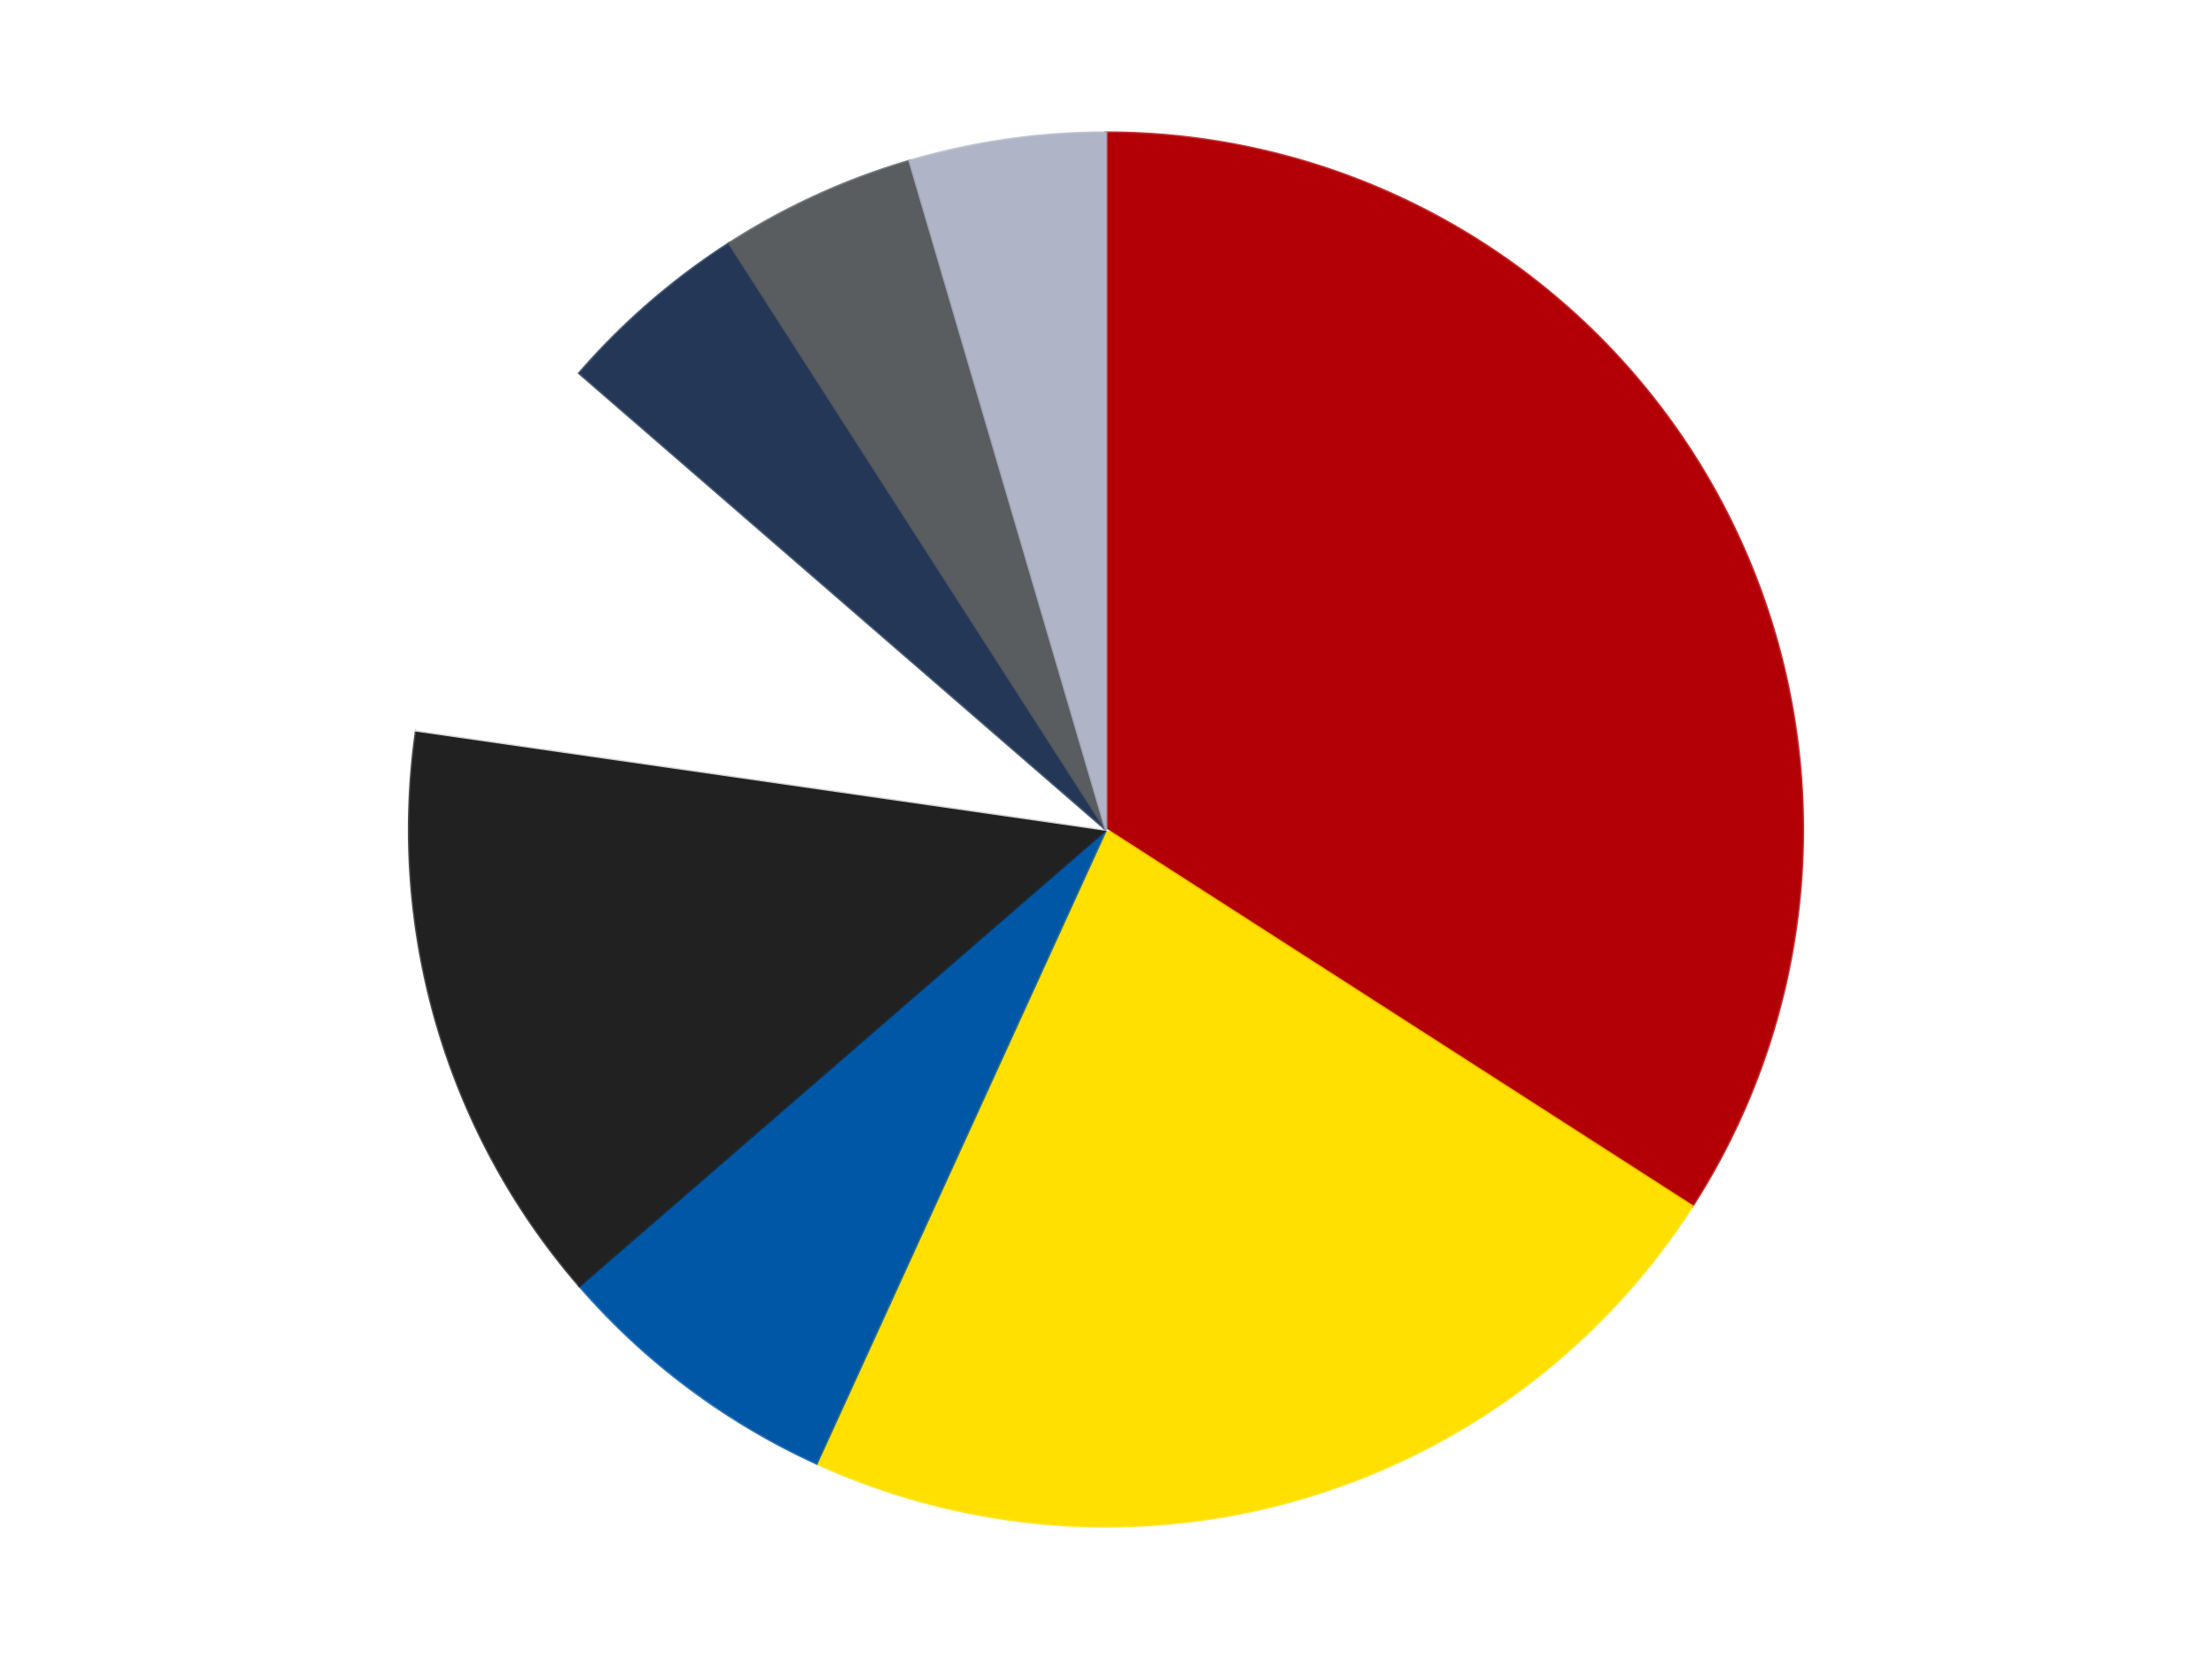
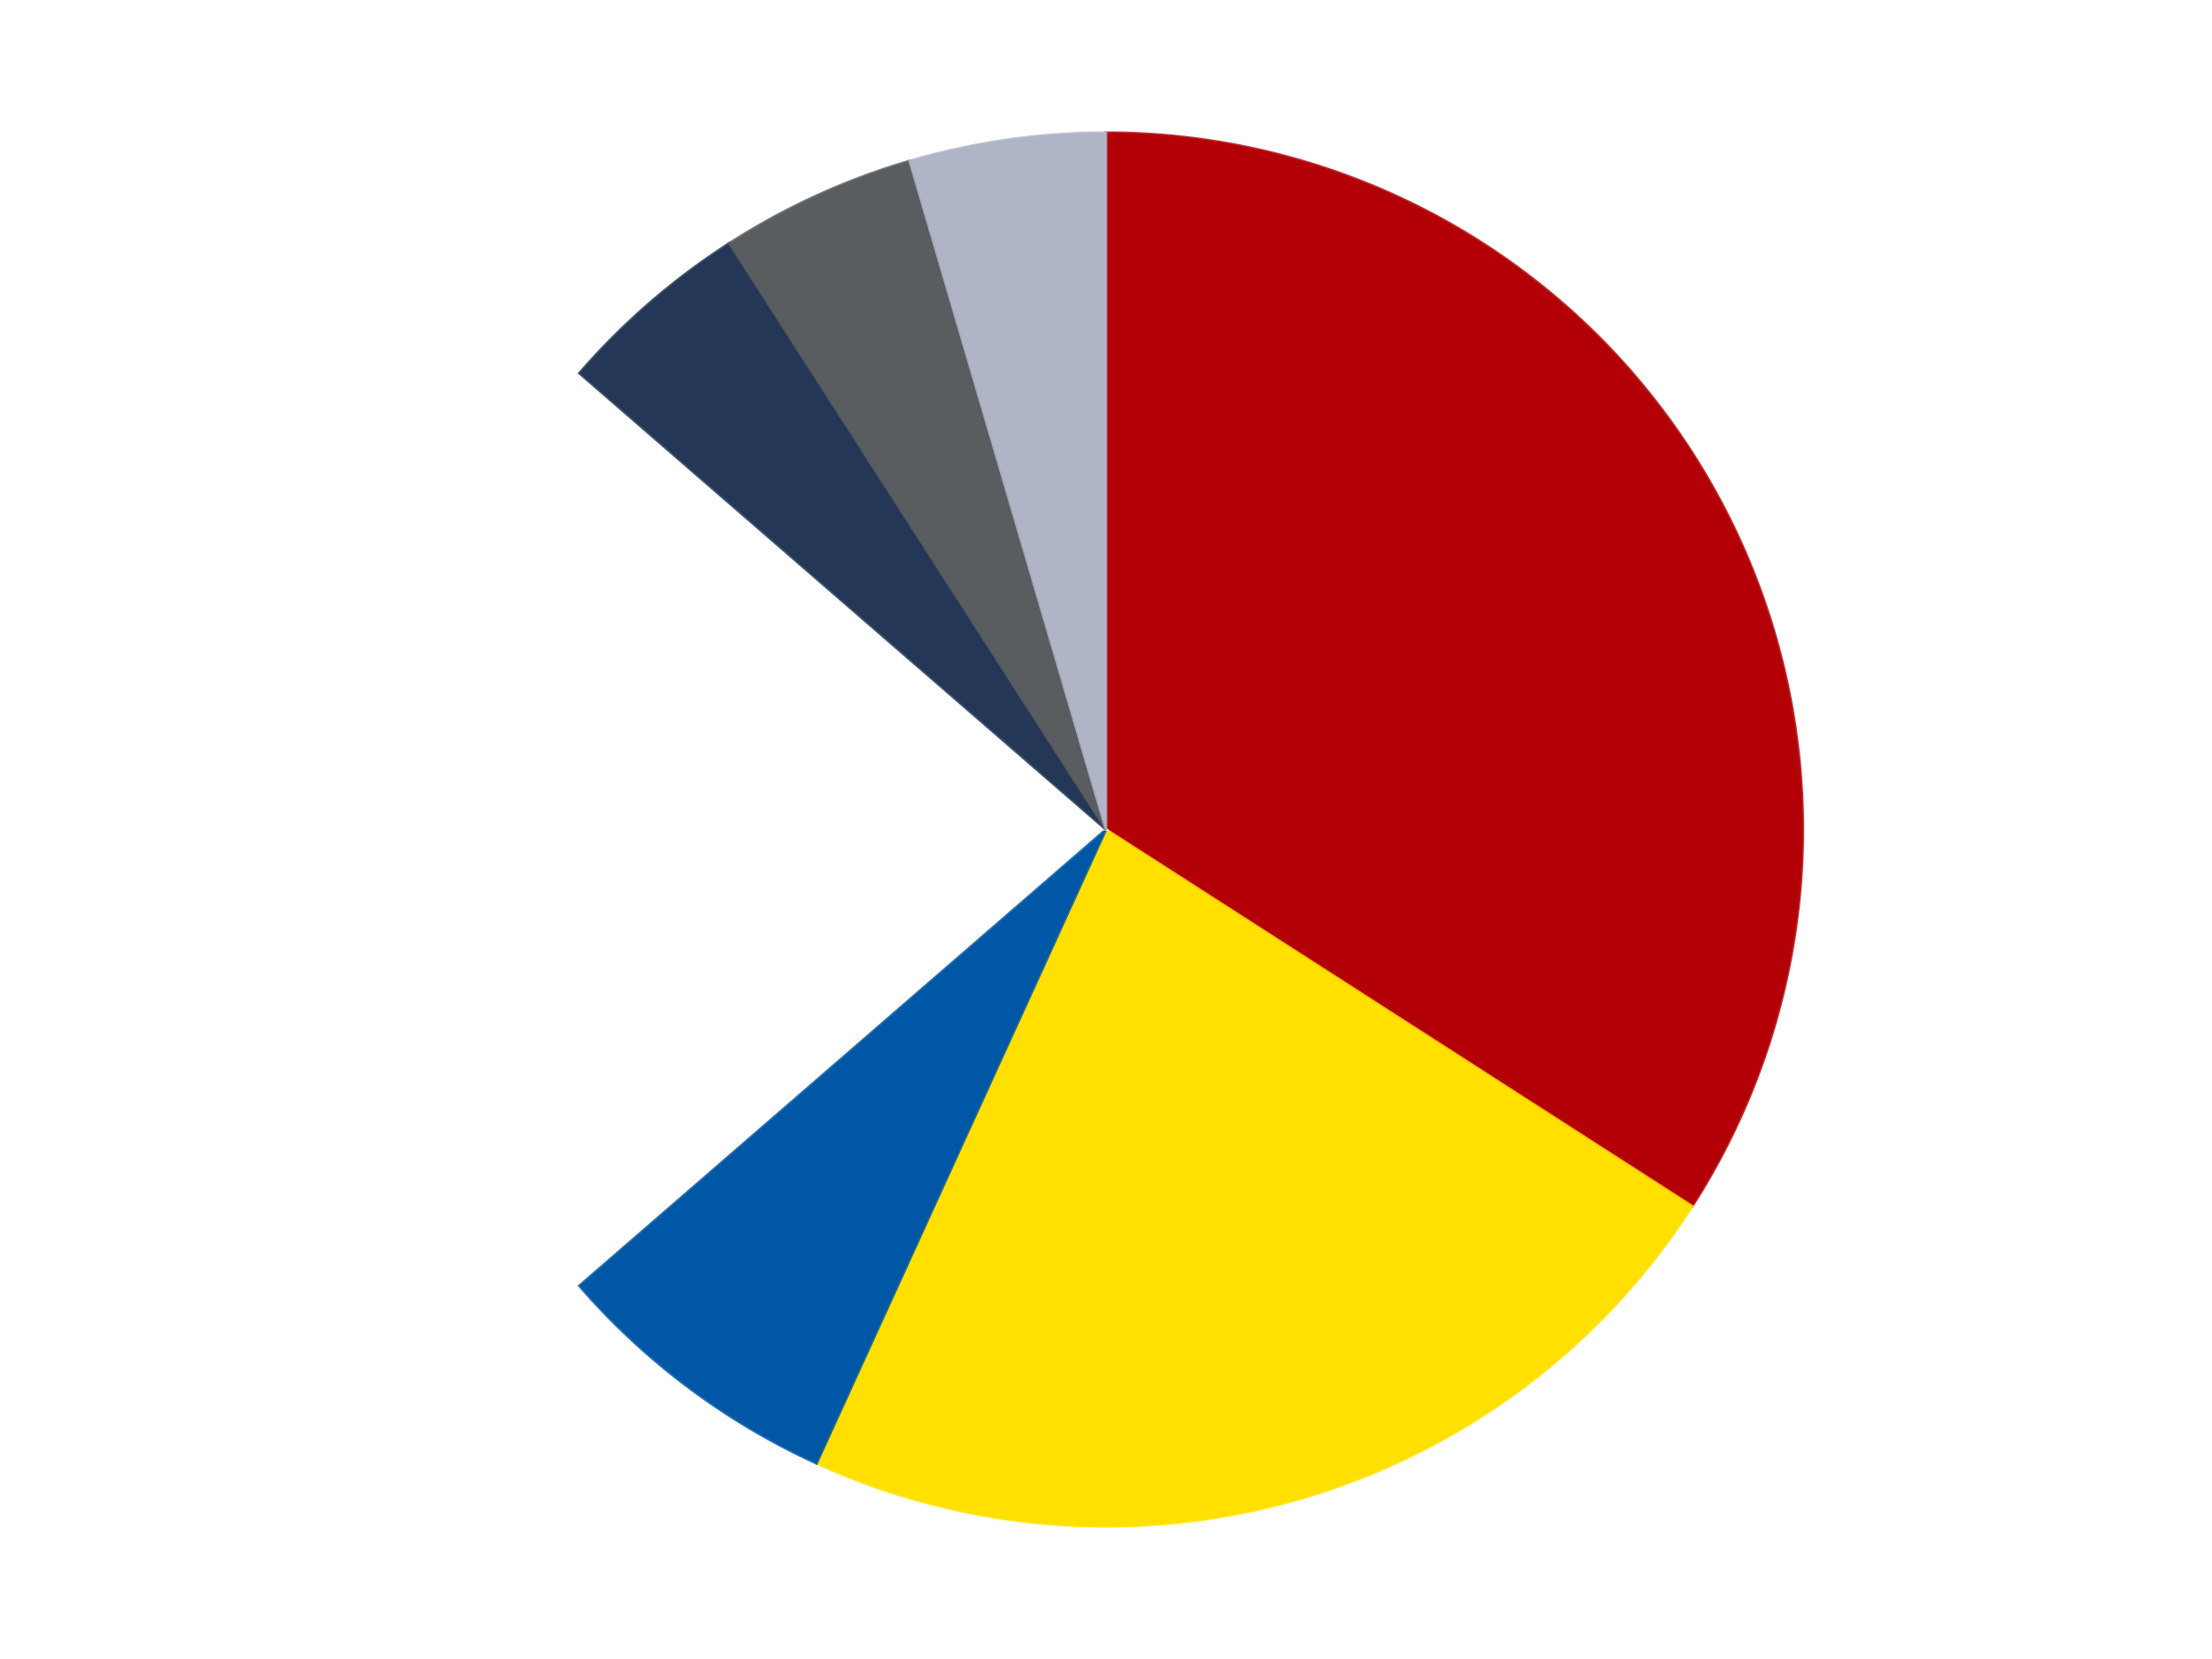
<svg xmlns="http://www.w3.org/2000/svg" xmlns:xlink="http://www.w3.org/1999/xlink" id="chart-95d2a600-702c-4eac-aa1f-b0bc416a2d5e" class="pygal-chart" viewBox="0 0 800 600">
  <defs>
    <style type="text/css">#chart-95d2a600-702c-4eac-aa1f-b0bc416a2d5e{-webkit-user-select:none;-webkit-font-smoothing:antialiased;font-family:Consolas,"Liberation Mono",Menlo,Courier,monospace}#chart-95d2a600-702c-4eac-aa1f-b0bc416a2d5e .title{font-family:Consolas,"Liberation Mono",Menlo,Courier,monospace;font-size:16px}#chart-95d2a600-702c-4eac-aa1f-b0bc416a2d5e .legends .legend text{font-family:Consolas,"Liberation Mono",Menlo,Courier,monospace;font-size:14px}#chart-95d2a600-702c-4eac-aa1f-b0bc416a2d5e .axis text{font-family:Consolas,"Liberation Mono",Menlo,Courier,monospace;font-size:10px}#chart-95d2a600-702c-4eac-aa1f-b0bc416a2d5e .axis text.major{font-family:Consolas,"Liberation Mono",Menlo,Courier,monospace;font-size:10px}#chart-95d2a600-702c-4eac-aa1f-b0bc416a2d5e .text-overlay text.value{font-family:Consolas,"Liberation Mono",Menlo,Courier,monospace;font-size:16px}#chart-95d2a600-702c-4eac-aa1f-b0bc416a2d5e .text-overlay text.label{font-family:Consolas,"Liberation Mono",Menlo,Courier,monospace;font-size:10px}#chart-95d2a600-702c-4eac-aa1f-b0bc416a2d5e .tooltip{font-family:Consolas,"Liberation Mono",Menlo,Courier,monospace;font-size:14px}#chart-95d2a600-702c-4eac-aa1f-b0bc416a2d5e text.no_data{font-family:Consolas,"Liberation Mono",Menlo,Courier,monospace;font-size:64px}
#chart-95d2a600-702c-4eac-aa1f-b0bc416a2d5e{background-color:transparent}#chart-95d2a600-702c-4eac-aa1f-b0bc416a2d5e path,#chart-95d2a600-702c-4eac-aa1f-b0bc416a2d5e line,#chart-95d2a600-702c-4eac-aa1f-b0bc416a2d5e rect,#chart-95d2a600-702c-4eac-aa1f-b0bc416a2d5e circle{-webkit-transition:150ms;-moz-transition:150ms;transition:150ms}#chart-95d2a600-702c-4eac-aa1f-b0bc416a2d5e .graph &gt; .background{fill:transparent}#chart-95d2a600-702c-4eac-aa1f-b0bc416a2d5e .plot &gt; .background{fill:transparent}#chart-95d2a600-702c-4eac-aa1f-b0bc416a2d5e .graph{fill:rgba(0,0,0,.87)}#chart-95d2a600-702c-4eac-aa1f-b0bc416a2d5e text.no_data{fill:rgba(0,0,0,1)}#chart-95d2a600-702c-4eac-aa1f-b0bc416a2d5e .title{fill:rgba(0,0,0,1)}#chart-95d2a600-702c-4eac-aa1f-b0bc416a2d5e .legends .legend text{fill:rgba(0,0,0,.87)}#chart-95d2a600-702c-4eac-aa1f-b0bc416a2d5e .legends .legend:hover text{fill:rgba(0,0,0,1)}#chart-95d2a600-702c-4eac-aa1f-b0bc416a2d5e .axis .line{stroke:rgba(0,0,0,1)}#chart-95d2a600-702c-4eac-aa1f-b0bc416a2d5e .axis .guide.line{stroke:rgba(0,0,0,.54)}#chart-95d2a600-702c-4eac-aa1f-b0bc416a2d5e .axis .major.line{stroke:rgba(0,0,0,.87)}#chart-95d2a600-702c-4eac-aa1f-b0bc416a2d5e .axis text.major{fill:rgba(0,0,0,1)}#chart-95d2a600-702c-4eac-aa1f-b0bc416a2d5e .axis.y .guides:hover .guide.line,#chart-95d2a600-702c-4eac-aa1f-b0bc416a2d5e .line-graph .axis.x .guides:hover .guide.line,#chart-95d2a600-702c-4eac-aa1f-b0bc416a2d5e .stackedline-graph .axis.x .guides:hover .guide.line,#chart-95d2a600-702c-4eac-aa1f-b0bc416a2d5e .xy-graph .axis.x .guides:hover .guide.line{stroke:rgba(0,0,0,1)}#chart-95d2a600-702c-4eac-aa1f-b0bc416a2d5e .axis .guides:hover text{fill:rgba(0,0,0,1)}#chart-95d2a600-702c-4eac-aa1f-b0bc416a2d5e .reactive{fill-opacity:1.0;stroke-opacity:.8;stroke-width:1}#chart-95d2a600-702c-4eac-aa1f-b0bc416a2d5e .ci{stroke:rgba(0,0,0,.87)}#chart-95d2a600-702c-4eac-aa1f-b0bc416a2d5e .reactive.active,#chart-95d2a600-702c-4eac-aa1f-b0bc416a2d5e .active .reactive{fill-opacity:0.6;stroke-opacity:.9;stroke-width:4}#chart-95d2a600-702c-4eac-aa1f-b0bc416a2d5e .ci .reactive.active{stroke-width:1.5}#chart-95d2a600-702c-4eac-aa1f-b0bc416a2d5e .series text{fill:rgba(0,0,0,1)}#chart-95d2a600-702c-4eac-aa1f-b0bc416a2d5e .tooltip rect{fill:transparent;stroke:rgba(0,0,0,1);-webkit-transition:opacity 150ms;-moz-transition:opacity 150ms;transition:opacity 150ms}#chart-95d2a600-702c-4eac-aa1f-b0bc416a2d5e .tooltip .label{fill:rgba(0,0,0,.87)}#chart-95d2a600-702c-4eac-aa1f-b0bc416a2d5e .tooltip .label{fill:rgba(0,0,0,.87)}#chart-95d2a600-702c-4eac-aa1f-b0bc416a2d5e .tooltip .legend{font-size:.8em;fill:rgba(0,0,0,.54)}#chart-95d2a600-702c-4eac-aa1f-b0bc416a2d5e .tooltip .x_label{font-size:.6em;fill:rgba(0,0,0,1)}#chart-95d2a600-702c-4eac-aa1f-b0bc416a2d5e .tooltip .xlink{font-size:.5em;text-decoration:underline}#chart-95d2a600-702c-4eac-aa1f-b0bc416a2d5e .tooltip .value{font-size:1.5em}#chart-95d2a600-702c-4eac-aa1f-b0bc416a2d5e .bound{font-size:.5em}#chart-95d2a600-702c-4eac-aa1f-b0bc416a2d5e .max-value{font-size:.75em;fill:rgba(0,0,0,.54)}#chart-95d2a600-702c-4eac-aa1f-b0bc416a2d5e .map-element{fill:transparent;stroke:rgba(0,0,0,.54) !important}#chart-95d2a600-702c-4eac-aa1f-b0bc416a2d5e .map-element .reactive{fill-opacity:inherit;stroke-opacity:inherit}#chart-95d2a600-702c-4eac-aa1f-b0bc416a2d5e .color-0,#chart-95d2a600-702c-4eac-aa1f-b0bc416a2d5e .color-0 a:visited{stroke:#F44336;fill:#F44336}#chart-95d2a600-702c-4eac-aa1f-b0bc416a2d5e .color-1,#chart-95d2a600-702c-4eac-aa1f-b0bc416a2d5e .color-1 a:visited{stroke:#3F51B5;fill:#3F51B5}#chart-95d2a600-702c-4eac-aa1f-b0bc416a2d5e .color-2,#chart-95d2a600-702c-4eac-aa1f-b0bc416a2d5e .color-2 a:visited{stroke:#009688;fill:#009688}#chart-95d2a600-702c-4eac-aa1f-b0bc416a2d5e .color-3,#chart-95d2a600-702c-4eac-aa1f-b0bc416a2d5e .color-3 a:visited{stroke:#FFC107;fill:#FFC107}#chart-95d2a600-702c-4eac-aa1f-b0bc416a2d5e .color-4,#chart-95d2a600-702c-4eac-aa1f-b0bc416a2d5e .color-4 a:visited{stroke:#FF5722;fill:#FF5722}#chart-95d2a600-702c-4eac-aa1f-b0bc416a2d5e .color-5,#chart-95d2a600-702c-4eac-aa1f-b0bc416a2d5e .color-5 a:visited{stroke:#9C27B0;fill:#9C27B0}#chart-95d2a600-702c-4eac-aa1f-b0bc416a2d5e .color-6,#chart-95d2a600-702c-4eac-aa1f-b0bc416a2d5e .color-6 a:visited{stroke:#03A9F4;fill:#03A9F4}#chart-95d2a600-702c-4eac-aa1f-b0bc416a2d5e .color-7,#chart-95d2a600-702c-4eac-aa1f-b0bc416a2d5e .color-7 a:visited{stroke:#8BC34A;fill:#8BC34A}#chart-95d2a600-702c-4eac-aa1f-b0bc416a2d5e .text-overlay .color-0 text{fill:black}#chart-95d2a600-702c-4eac-aa1f-b0bc416a2d5e .text-overlay .color-1 text{fill:black}#chart-95d2a600-702c-4eac-aa1f-b0bc416a2d5e .text-overlay .color-2 text{fill:black}#chart-95d2a600-702c-4eac-aa1f-b0bc416a2d5e .text-overlay .color-3 text{fill:black}#chart-95d2a600-702c-4eac-aa1f-b0bc416a2d5e .text-overlay .color-4 text{fill:black}#chart-95d2a600-702c-4eac-aa1f-b0bc416a2d5e .text-overlay .color-5 text{fill:black}#chart-95d2a600-702c-4eac-aa1f-b0bc416a2d5e .text-overlay .color-6 text{fill:black}#chart-95d2a600-702c-4eac-aa1f-b0bc416a2d5e .text-overlay .color-7 text{fill:black}
#chart-95d2a600-702c-4eac-aa1f-b0bc416a2d5e text.no_data{text-anchor:middle}#chart-95d2a600-702c-4eac-aa1f-b0bc416a2d5e .guide.line{fill:none}#chart-95d2a600-702c-4eac-aa1f-b0bc416a2d5e .centered{text-anchor:middle}#chart-95d2a600-702c-4eac-aa1f-b0bc416a2d5e .title{text-anchor:middle}#chart-95d2a600-702c-4eac-aa1f-b0bc416a2d5e .legends .legend text{fill-opacity:1}#chart-95d2a600-702c-4eac-aa1f-b0bc416a2d5e .axis.x text{text-anchor:middle}#chart-95d2a600-702c-4eac-aa1f-b0bc416a2d5e .axis.x:not(.web) text[transform]{text-anchor:start}#chart-95d2a600-702c-4eac-aa1f-b0bc416a2d5e .axis.x:not(.web) text[transform].backwards{text-anchor:end}#chart-95d2a600-702c-4eac-aa1f-b0bc416a2d5e .axis.y text{text-anchor:end}#chart-95d2a600-702c-4eac-aa1f-b0bc416a2d5e .axis.y text[transform].backwards{text-anchor:start}#chart-95d2a600-702c-4eac-aa1f-b0bc416a2d5e .axis.y2 text{text-anchor:start}#chart-95d2a600-702c-4eac-aa1f-b0bc416a2d5e .axis.y2 text[transform].backwards{text-anchor:end}#chart-95d2a600-702c-4eac-aa1f-b0bc416a2d5e .axis .guide.line{stroke-dasharray:4,4;stroke:black}#chart-95d2a600-702c-4eac-aa1f-b0bc416a2d5e .axis .major.guide.line{stroke-dasharray:6,6;stroke:black}#chart-95d2a600-702c-4eac-aa1f-b0bc416a2d5e .horizontal .axis.y .guide.line,#chart-95d2a600-702c-4eac-aa1f-b0bc416a2d5e .horizontal .axis.y2 .guide.line,#chart-95d2a600-702c-4eac-aa1f-b0bc416a2d5e .vertical .axis.x .guide.line{opacity:0}#chart-95d2a600-702c-4eac-aa1f-b0bc416a2d5e .horizontal .axis.always_show .guide.line,#chart-95d2a600-702c-4eac-aa1f-b0bc416a2d5e .vertical .axis.always_show .guide.line{opacity:1 !important}#chart-95d2a600-702c-4eac-aa1f-b0bc416a2d5e .axis.y .guides:hover .guide.line,#chart-95d2a600-702c-4eac-aa1f-b0bc416a2d5e .axis.y2 .guides:hover .guide.line,#chart-95d2a600-702c-4eac-aa1f-b0bc416a2d5e .axis.x .guides:hover .guide.line{opacity:1}#chart-95d2a600-702c-4eac-aa1f-b0bc416a2d5e .axis .guides:hover text{opacity:1}#chart-95d2a600-702c-4eac-aa1f-b0bc416a2d5e .nofill{fill:none}#chart-95d2a600-702c-4eac-aa1f-b0bc416a2d5e .subtle-fill{fill-opacity:.2}#chart-95d2a600-702c-4eac-aa1f-b0bc416a2d5e .dot{stroke-width:1px;fill-opacity:1;stroke-opacity:1}#chart-95d2a600-702c-4eac-aa1f-b0bc416a2d5e .dot.active{stroke-width:5px}#chart-95d2a600-702c-4eac-aa1f-b0bc416a2d5e .dot.negative{fill:transparent}#chart-95d2a600-702c-4eac-aa1f-b0bc416a2d5e text,#chart-95d2a600-702c-4eac-aa1f-b0bc416a2d5e tspan{stroke:none !important}#chart-95d2a600-702c-4eac-aa1f-b0bc416a2d5e .series text.active{opacity:1}#chart-95d2a600-702c-4eac-aa1f-b0bc416a2d5e .tooltip rect{fill-opacity:.95;stroke-width:.5}#chart-95d2a600-702c-4eac-aa1f-b0bc416a2d5e .tooltip text{fill-opacity:1}#chart-95d2a600-702c-4eac-aa1f-b0bc416a2d5e .showable{visibility:hidden}#chart-95d2a600-702c-4eac-aa1f-b0bc416a2d5e .showable.shown{visibility:visible}#chart-95d2a600-702c-4eac-aa1f-b0bc416a2d5e .gauge-background{fill:rgba(229,229,229,1);stroke:none}#chart-95d2a600-702c-4eac-aa1f-b0bc416a2d5e .bg-lines{stroke:transparent;stroke-width:2px}</style>
    <script type="text/javascript">window.pygal = window.pygal || {};window.pygal.config = window.pygal.config || {};window.pygal.config['95d2a600-702c-4eac-aa1f-b0bc416a2d5e'] = {"allow_interruptions": false, "box_mode": "extremes", "classes": ["pygal-chart"], "css": ["file://style.css", "file://graph.css"], "defs": [], "disable_xml_declaration": false, "dots_size": 2.5, "dynamic_print_values": false, "explicit_size": false, "fill": false, "force_uri_protocol": "https", "formatter": null, "half_pie": false, "height": 600, "include_x_axis": false, "inner_radius": 0, "interpolate": null, "interpolation_parameters": {}, "interpolation_precision": 250, "inverse_y_axis": false, "js": ["//kozea.github.io/pygal.js/2.0.x/pygal-tooltips.min.js"], "legend_at_bottom": false, "legend_at_bottom_columns": null, "legend_box_size": 12, "logarithmic": false, "margin": 20, "margin_bottom": null, "margin_left": null, "margin_right": null, "margin_top": null, "max_scale": 16, "min_scale": 4, "missing_value_fill_truncation": "x", "no_data_text": "No data", "no_prefix": false, "order_min": null, "pretty_print": false, "print_labels": false, "print_values": false, "print_values_position": "center", "print_zeroes": true, "range": null, "rounded_bars": null, "secondary_range": null, "show_dots": true, "show_legend": false, "show_minor_x_labels": true, "show_minor_y_labels": true, "show_only_major_dots": false, "show_x_guides": false, "show_x_labels": true, "show_y_guides": true, "show_y_labels": true, "spacing": 10, "stack_from_top": false, "strict": false, "stroke": true, "stroke_style": null, "style": {"background": "transparent", "ci_colors": [], "colors": ["#F44336", "#3F51B5", "#009688", "#FFC107", "#FF5722", "#9C27B0", "#03A9F4", "#8BC34A", "#FF9800", "#E91E63", "#2196F3", "#4CAF50", "#FFEB3B", "#673AB7", "#00BCD4", "#CDDC39", "#9E9E9E", "#607D8B"], "dot_opacity": "1", "font_family": "Consolas, \"Liberation Mono\", Menlo, Courier, monospace", "foreground": "rgba(0, 0, 0, .87)", "foreground_strong": "rgba(0, 0, 0, 1)", "foreground_subtle": "rgba(0, 0, 0, .54)", "guide_stroke_color": "black", "guide_stroke_dasharray": "4,4", "label_font_family": "Consolas, \"Liberation Mono\", Menlo, Courier, monospace", "label_font_size": 10, "legend_font_family": "Consolas, \"Liberation Mono\", Menlo, Courier, monospace", "legend_font_size": 14, "major_guide_stroke_color": "black", "major_guide_stroke_dasharray": "6,6", "major_label_font_family": "Consolas, \"Liberation Mono\", Menlo, Courier, monospace", "major_label_font_size": 10, "no_data_font_family": "Consolas, \"Liberation Mono\", Menlo, Courier, monospace", "no_data_font_size": 64, "opacity": "1.0", "opacity_hover": "0.6", "plot_background": "transparent", "stroke_opacity": ".8", "stroke_opacity_hover": ".9", "stroke_width": "1", "stroke_width_hover": "4", "title_font_family": "Consolas, \"Liberation Mono\", Menlo, Courier, monospace", "title_font_size": 16, "tooltip_font_family": "Consolas, \"Liberation Mono\", Menlo, Courier, monospace", "tooltip_font_size": 14, "transition": "150ms", "value_background": "rgba(229, 229, 229, 1)", "value_colors": [], "value_font_family": "Consolas, \"Liberation Mono\", Menlo, Courier, monospace", "value_font_size": 16, "value_label_font_family": "Consolas, \"Liberation Mono\", Menlo, Courier, monospace", "value_label_font_size": 10}, "title": null, "tooltip_border_radius": 0, "tooltip_fancy_mode": true, "truncate_label": null, "truncate_legend": null, "width": 800, "x_label_rotation": 0, "x_labels": null, "x_labels_major": null, "x_labels_major_count": null, "x_labels_major_every": null, "x_title": null, "xrange": null, "y_label_rotation": 0, "y_labels": null, "y_labels_major": null, "y_labels_major_count": null, "y_labels_major_every": null, "y_title": null, "zero": 0, "legends": ["Red", "Yellow", "Blue", "Black", "White", "Dark Blue", "Dark Bluish Gray", "Light Bluish Gray"]}</script>
    <script type="text/javascript" xlink:href="https://kozea.github.io/pygal.js/2.0.x/pygal-tooltips.min.js" />
  </defs>
  <title>Pygal</title>
  <g class="graph pie-graph vertical">
    <rect x="0" y="0" width="800" height="600" class="background" />
    <g transform="translate(20, 20)" class="plot">
      <rect x="0" y="0" width="760" height="560" class="background" />
      <g class="series serie-0 color-0">
        <g class="slices">
          <g class="slice" style="fill: #B30006; stroke: #B30006">
            <path d="M380 28 A252 252 0 0 1 591.996 416.241 L380 280 A0 0 0 0 0 380 280 z" class="slice reactive tooltip-trigger" />
            <desc class="value">15</desc>
            <desc class="x centered">490.5875526854742</desc>
            <desc class="y centered">219.61462767327282</desc>
          </g>
        </g>
      </g>
      <g class="series serie-1 color-1">
        <g class="slices">
          <g class="slice" style="fill: #FFE001; stroke: #FFE001">
            <path d="M591.996 416.241 A252 252 0 0 1 275.315 509.227 L380 280 A0 0 0 0 0 380 280 z" class="slice reactive tooltip-trigger" />
            <desc class="value">10</desc>
            <desc class="x centered">415.4983021620202</desc>
            <desc class="y centered">400.89611467542665</desc>
          </g>
        </g>
      </g>
      <g class="series serie-2 color-2">
        <g class="slices">
          <g class="slice" style="fill: #0057A6; stroke: #0057A6">
            <path d="M275.315 509.227 A252 252 0 0 1 189.551 445.025 L380 280 A0 0 0 0 0 380 280 z" class="slice reactive tooltip-trigger" />
            <desc class="value">3</desc>
            <desc class="x centered">304.49101401957034</desc>
            <desc class="y centered">380.86819635646947</desc>
          </g>
        </g>
      </g>
      <g class="series serie-3 color-3">
        <g class="slices">
          <g class="slice" style="fill: #212121; stroke: #212121">
-             <path d="M189.551 445.025 A252 252 0 0 1 130.565 244.137 L380 280 A0 0 0 0 0 380 280 z" class="slice reactive tooltip-trigger" />
            <desc class="value">6</desc>
            <desc class="x centered">259.10388532457335</desc>
            <desc class="y centered">315.49830216202025</desc>
          </g>
        </g>
      </g>
      <g class="series serie-4 color-4">
        <g class="slices">
          <g class="slice" style="fill: #FFFFFF; stroke: #FFFFFF">
-             <path d="M130.565 244.137 A252 252 0 0 1 189.551 114.975 L380 280 A0 0 0 0 0 380 280 z" class="slice reactive tooltip-trigger" />
+             <path d="M130.565 244.137 A252 252 0 0 1 189.551 114.975 A0 0 0 0 0 380 280 z" class="slice reactive tooltip-trigger" />
            <desc class="value">4</desc>
            <desc class="x centered">265.3863685853306</desc>
            <desc class="y centered">227.65770836176245</desc>
          </g>
        </g>
      </g>
      <g class="series serie-5 color-5">
        <g class="slices">
          <g class="slice" style="fill: #243757; stroke: #243757">
            <path d="M189.551 114.975 A252 252 0 0 1 243.759 68.004 L380 280 A0 0 0 0 0 380 280 z" class="slice reactive tooltip-trigger" />
            <desc class="value">2</desc>
            <desc class="x centered">297.4875475228939</desc>
            <desc class="y centered">184.77555363136358</desc>
          </g>
        </g>
      </g>
      <g class="series serie-6 color-6">
        <g class="slices">
          <g class="slice" style="fill: #595D60; stroke: #595D60">
            <path d="M243.759 68.004 A252 252 0 0 1 309.003 38.208 L380 280 A0 0 0 0 0 380 280 z" class="slice reactive tooltip-trigger" />
            <desc class="value">2</desc>
            <desc class="x centered">327.6577083617621</desc>
            <desc class="y centered">165.38636858533079</desc>
          </g>
        </g>
      </g>
      <g class="series serie-7 color-7">
        <g class="slices">
          <g class="slice" style="fill: #AFB5C7; stroke: #AFB5C7">
            <path d="M309.003 38.208 A252 252 0 0 1 380 28 L380 280 A0 0 0 0 0 380 280 z" class="slice reactive tooltip-trigger" />
            <desc class="value">2</desc>
            <desc class="x centered">362.0683303775658</desc>
            <desc class="y centered">155.28249832300253</desc>
          </g>
        </g>
      </g>
    </g>
    <g class="titles" />
    <g transform="translate(20, 20)" class="plot overlay">
      <g class="series serie-0 color-0" />
      <g class="series serie-1 color-1" />
      <g class="series serie-2 color-2" />
      <g class="series serie-3 color-3" />
      <g class="series serie-4 color-4" />
      <g class="series serie-5 color-5" />
      <g class="series serie-6 color-6" />
      <g class="series serie-7 color-7" />
    </g>
    <g transform="translate(20, 20)" class="plot text-overlay">
      <g class="series serie-0 color-0" />
      <g class="series serie-1 color-1" />
      <g class="series serie-2 color-2" />
      <g class="series serie-3 color-3" />
      <g class="series serie-4 color-4" />
      <g class="series serie-5 color-5" />
      <g class="series serie-6 color-6" />
      <g class="series serie-7 color-7" />
    </g>
    <g transform="translate(20, 20)" class="plot tooltip-overlay">
      <g transform="translate(0 0)" style="opacity: 0" class="tooltip">
        <rect rx="0" ry="0" width="0" height="0" class="tooltip-box" />
        <g class="text" />
      </g>
    </g>
  </g>
</svg>